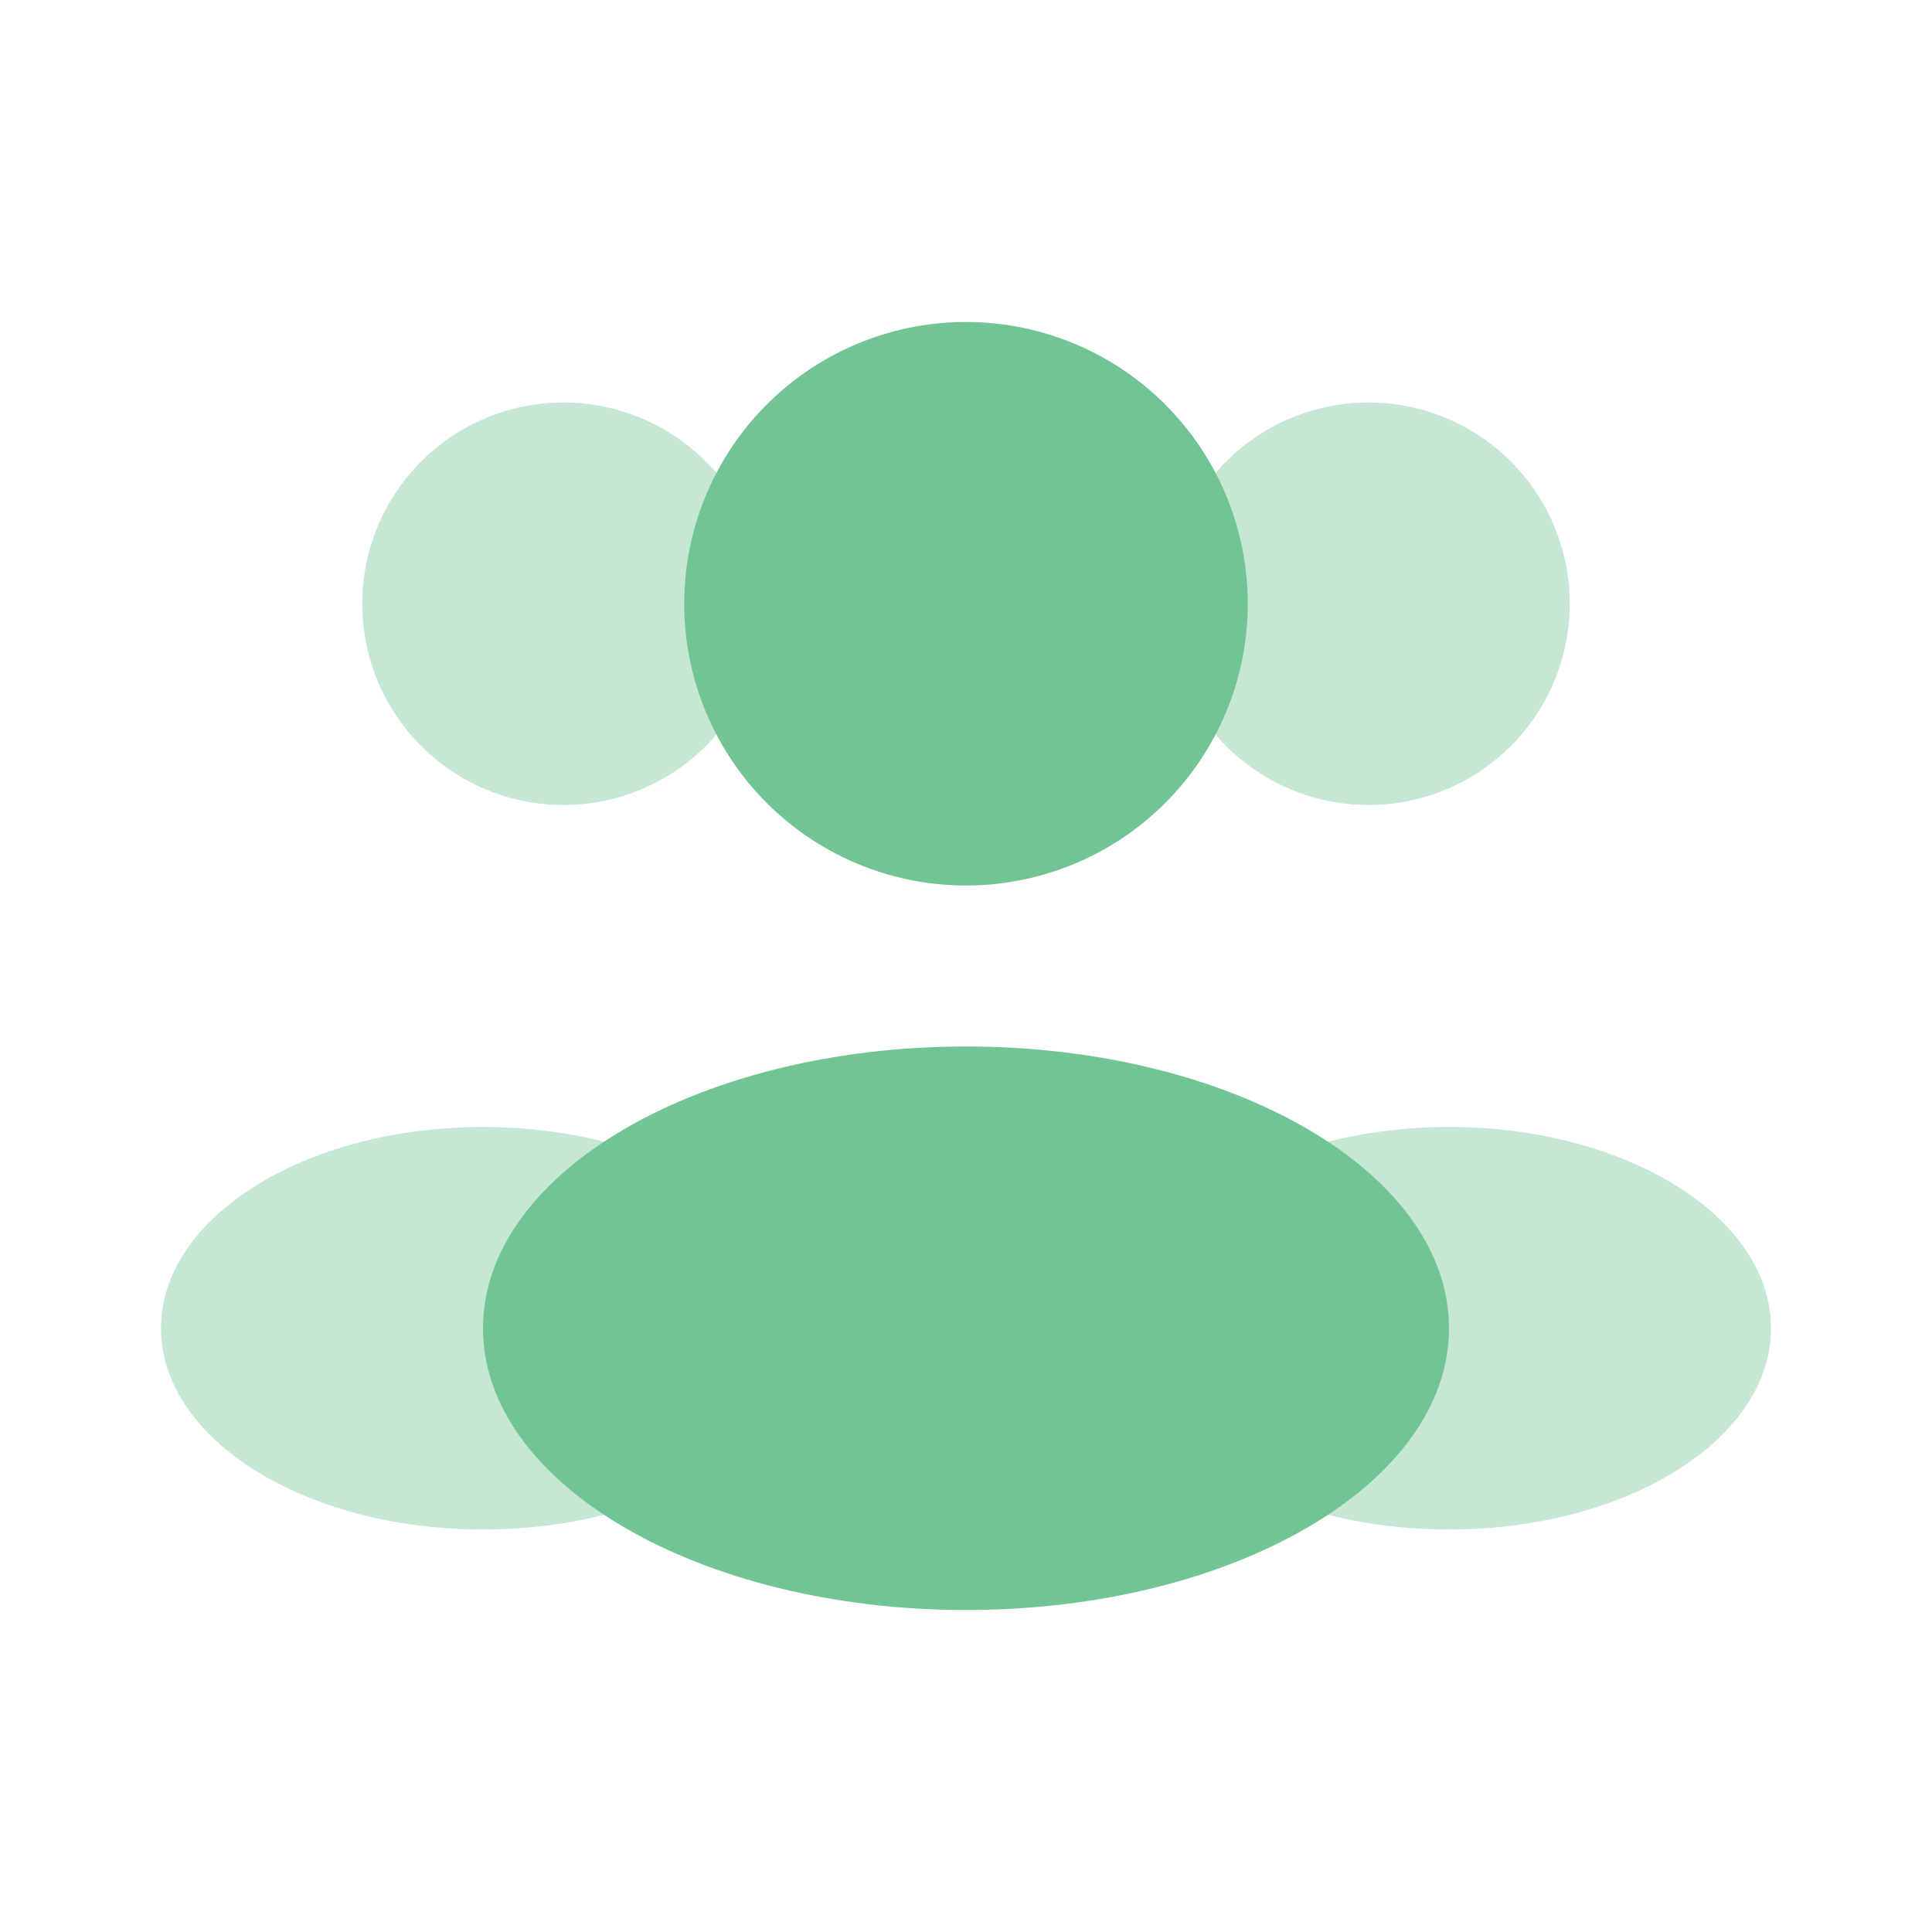
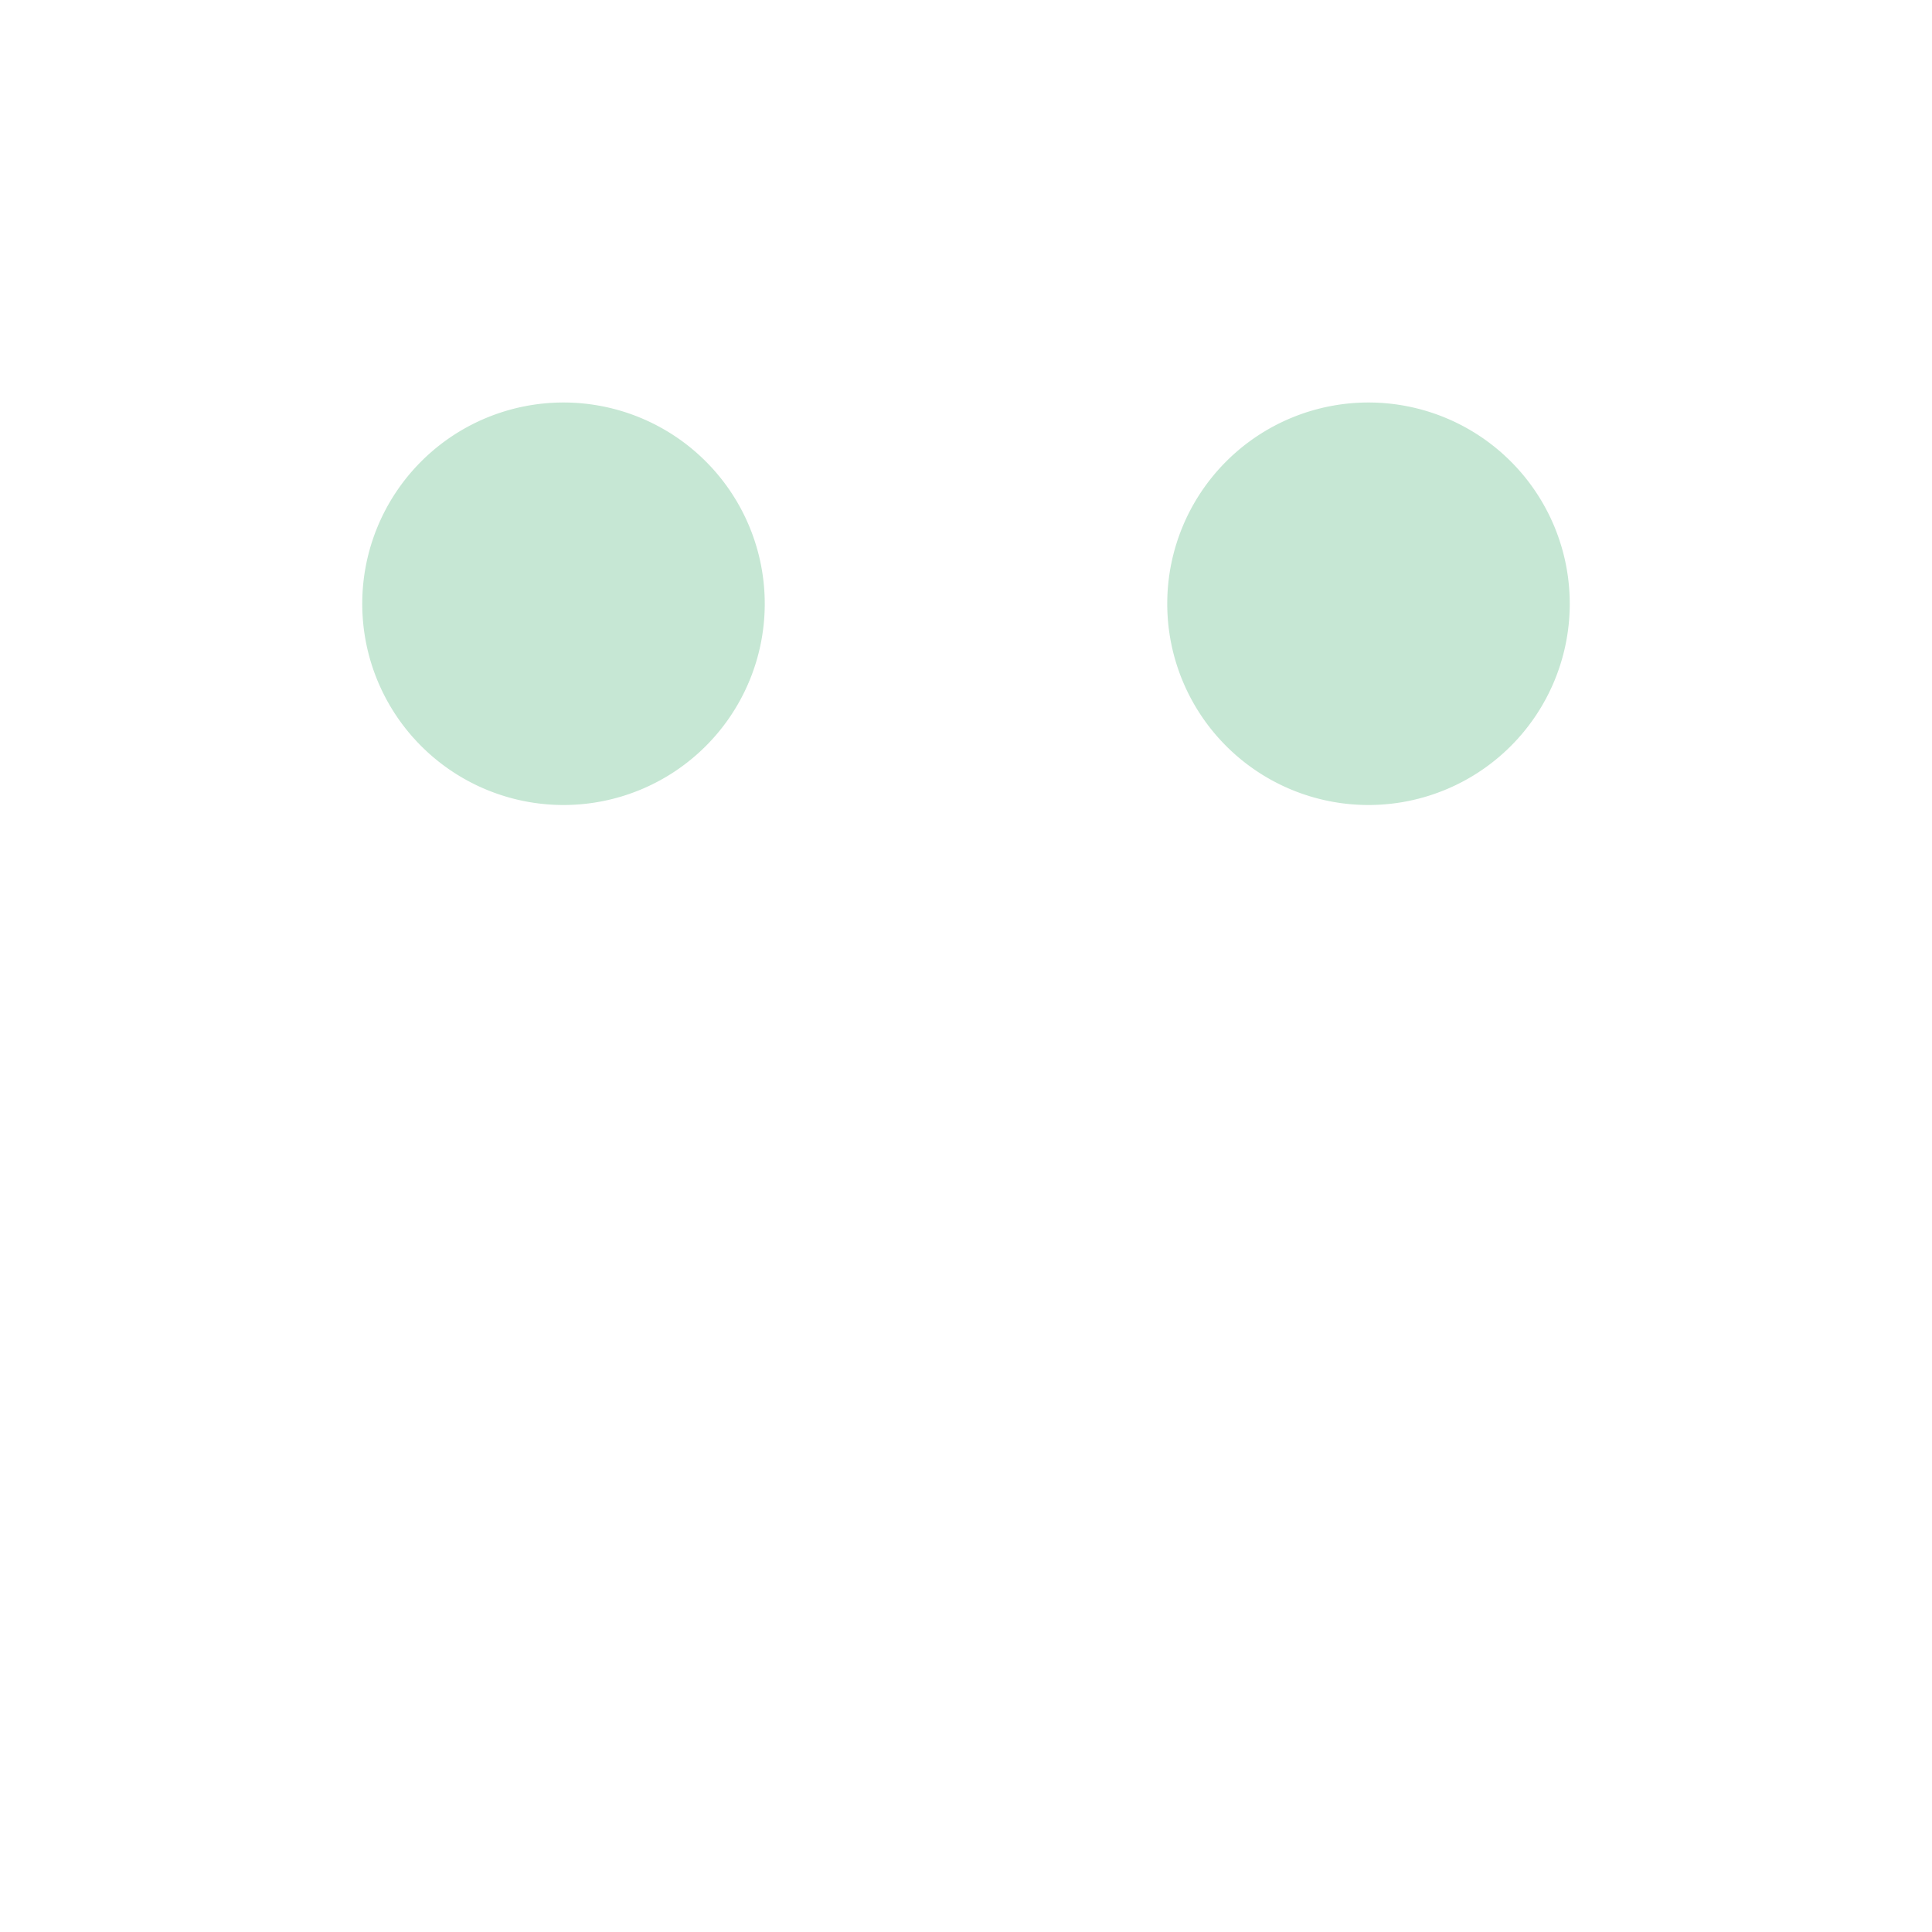
<svg xmlns="http://www.w3.org/2000/svg" fill="none" height="24" width="24">
-   <path d="M15.5 7.5a3.5 3.5 0 1 1-7 0 3.5 3.5 0 0 1 7 0Z" fill="#71C494" />
  <path d="M19.5 7.5a2.5 2.5 0 1 1-5 0 2.5 2.5 0 0 1 5 0Zm-15 0a2.5 2.5 0 1 0 5 0 2.5 2.5 0 0 0-5 0Z" fill="#71C494" opacity=".4" />
-   <path d="M18 16.5c0 1.933-2.686 3.5-6 3.5s-6-1.567-6-3.5S8.686 13 12 13s6 1.567 6 3.5Z" fill="#71C494" />
-   <path d="M22 16.5c0 1.38-1.79 2.5-4 2.5s-4-1.12-4-2.5 1.79-2.5 4-2.5 4 1.12 4 2.5Zm-20 0C2 17.88 3.79 19 6 19s4-1.12 4-2.5S8.21 14 6 14s-4 1.12-4 2.5Z" fill="#71C494" opacity=".4" />
</svg>